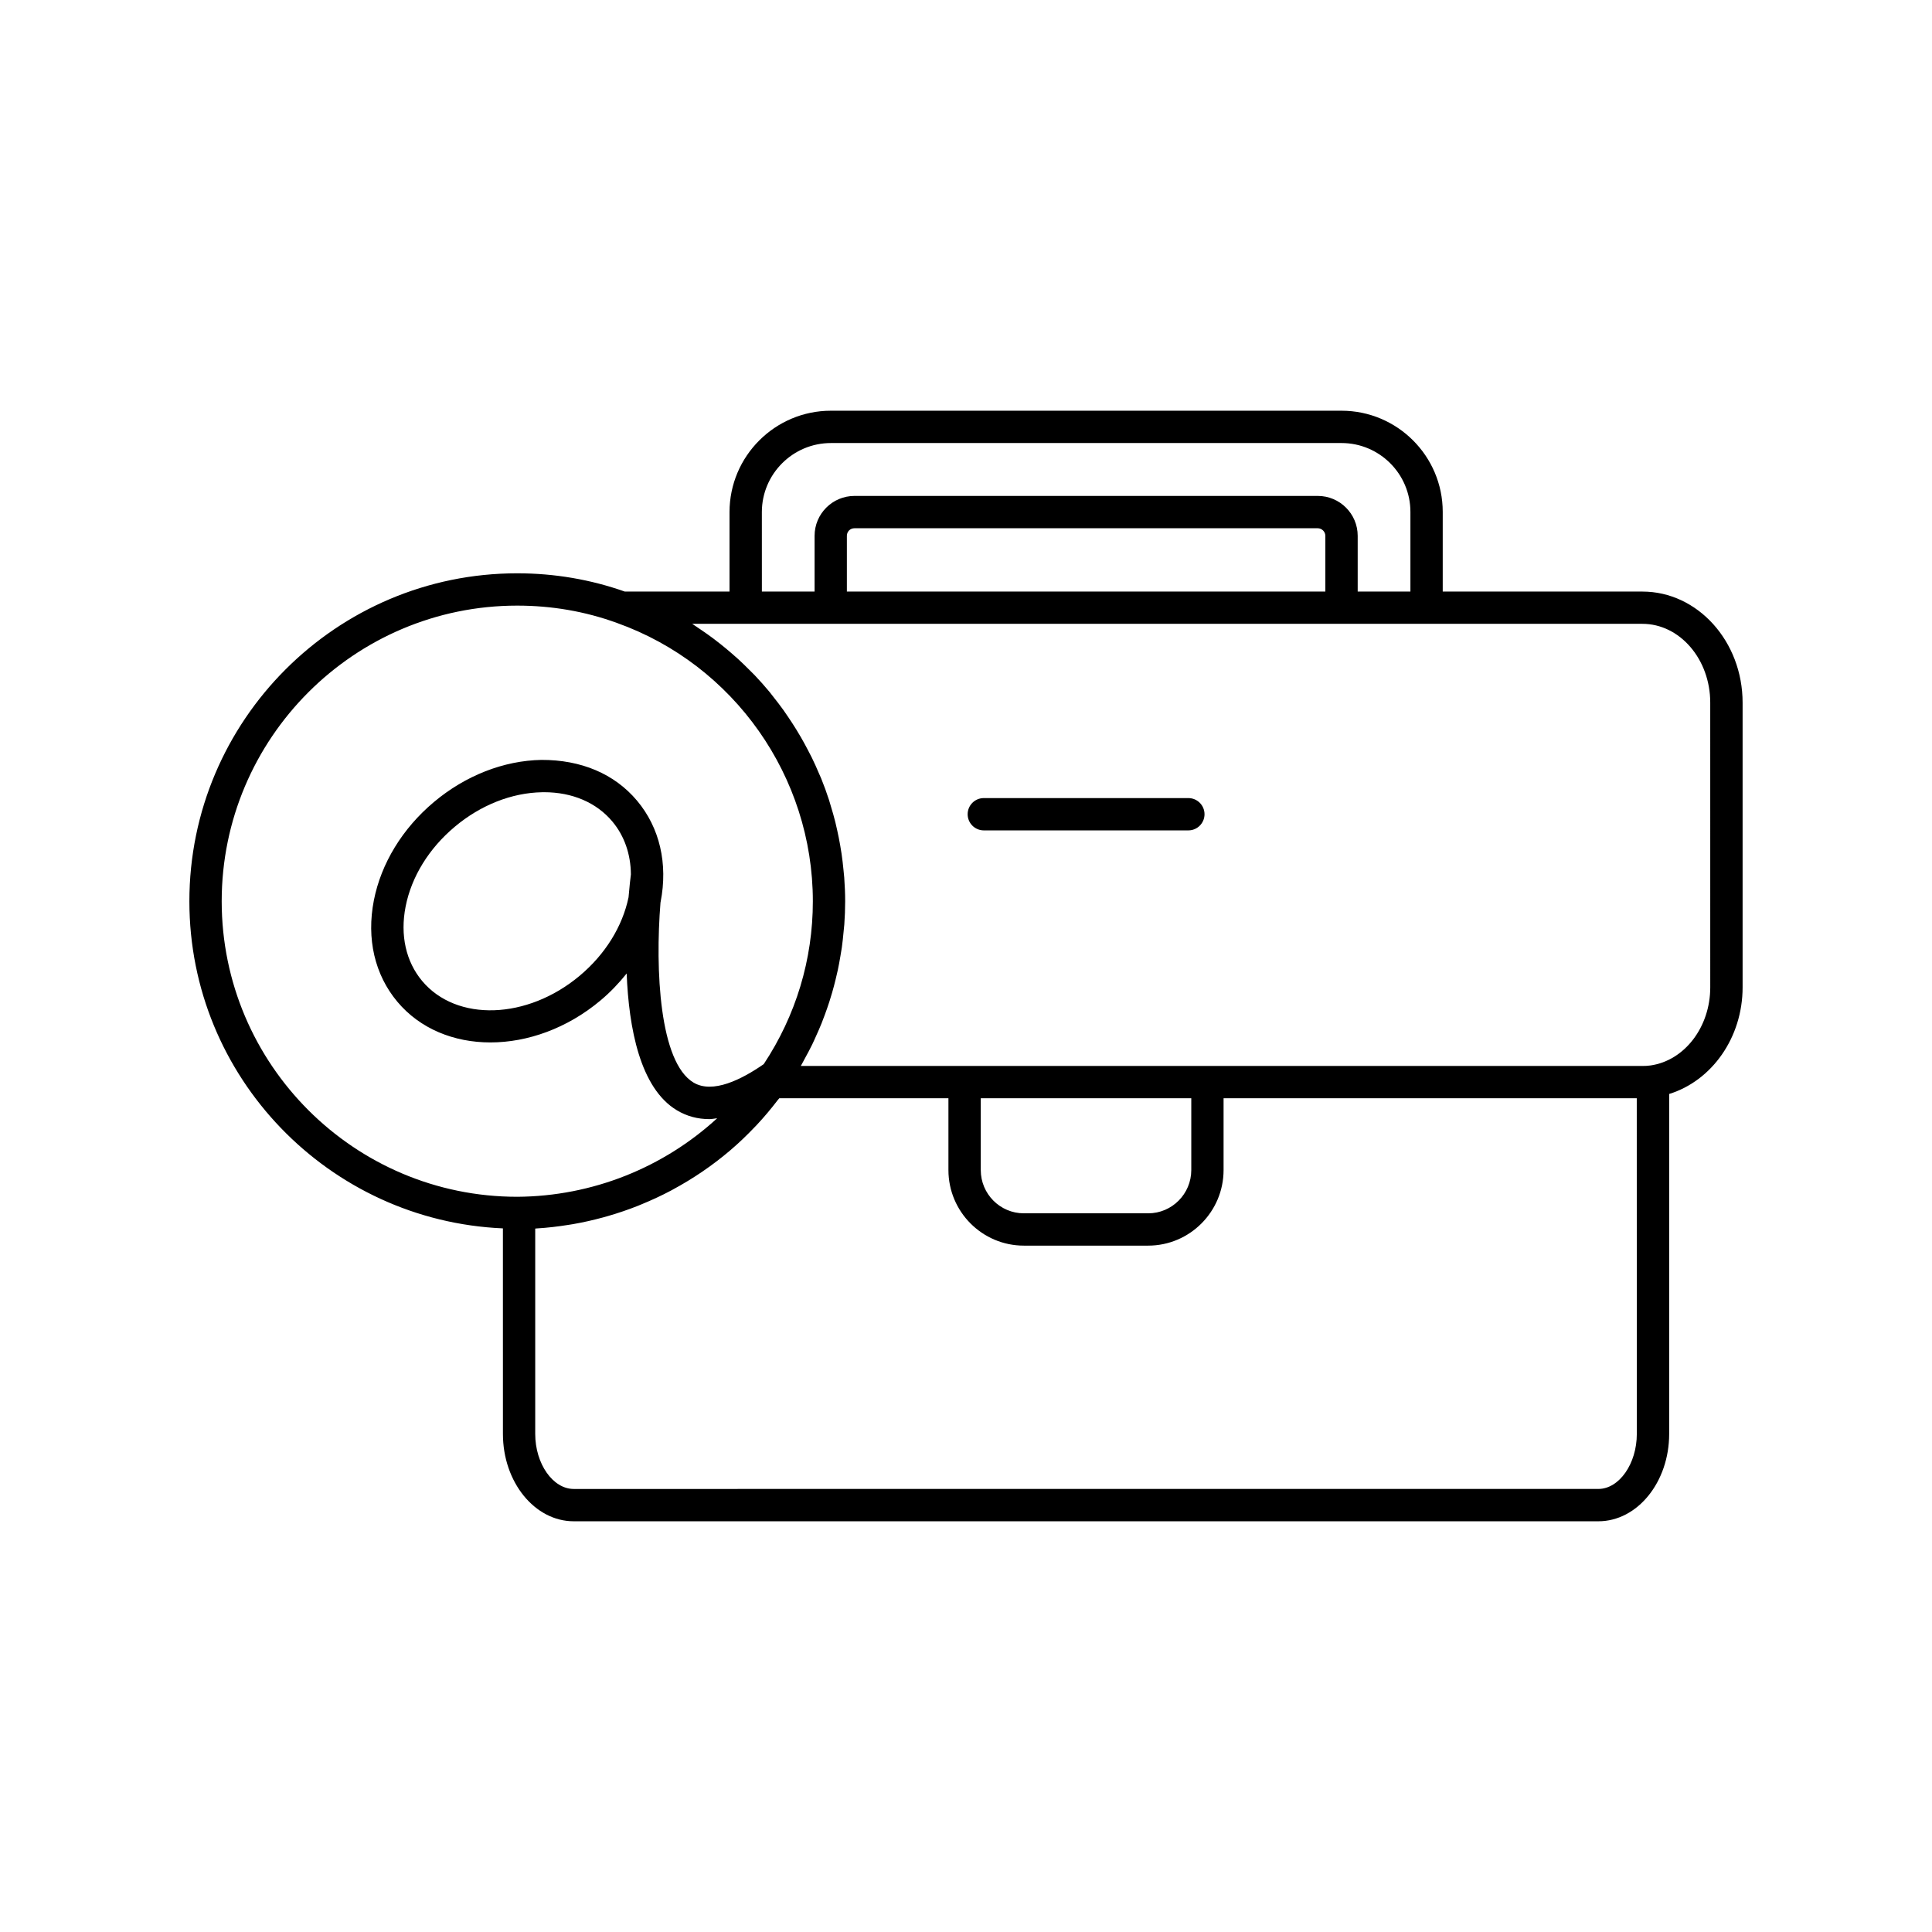
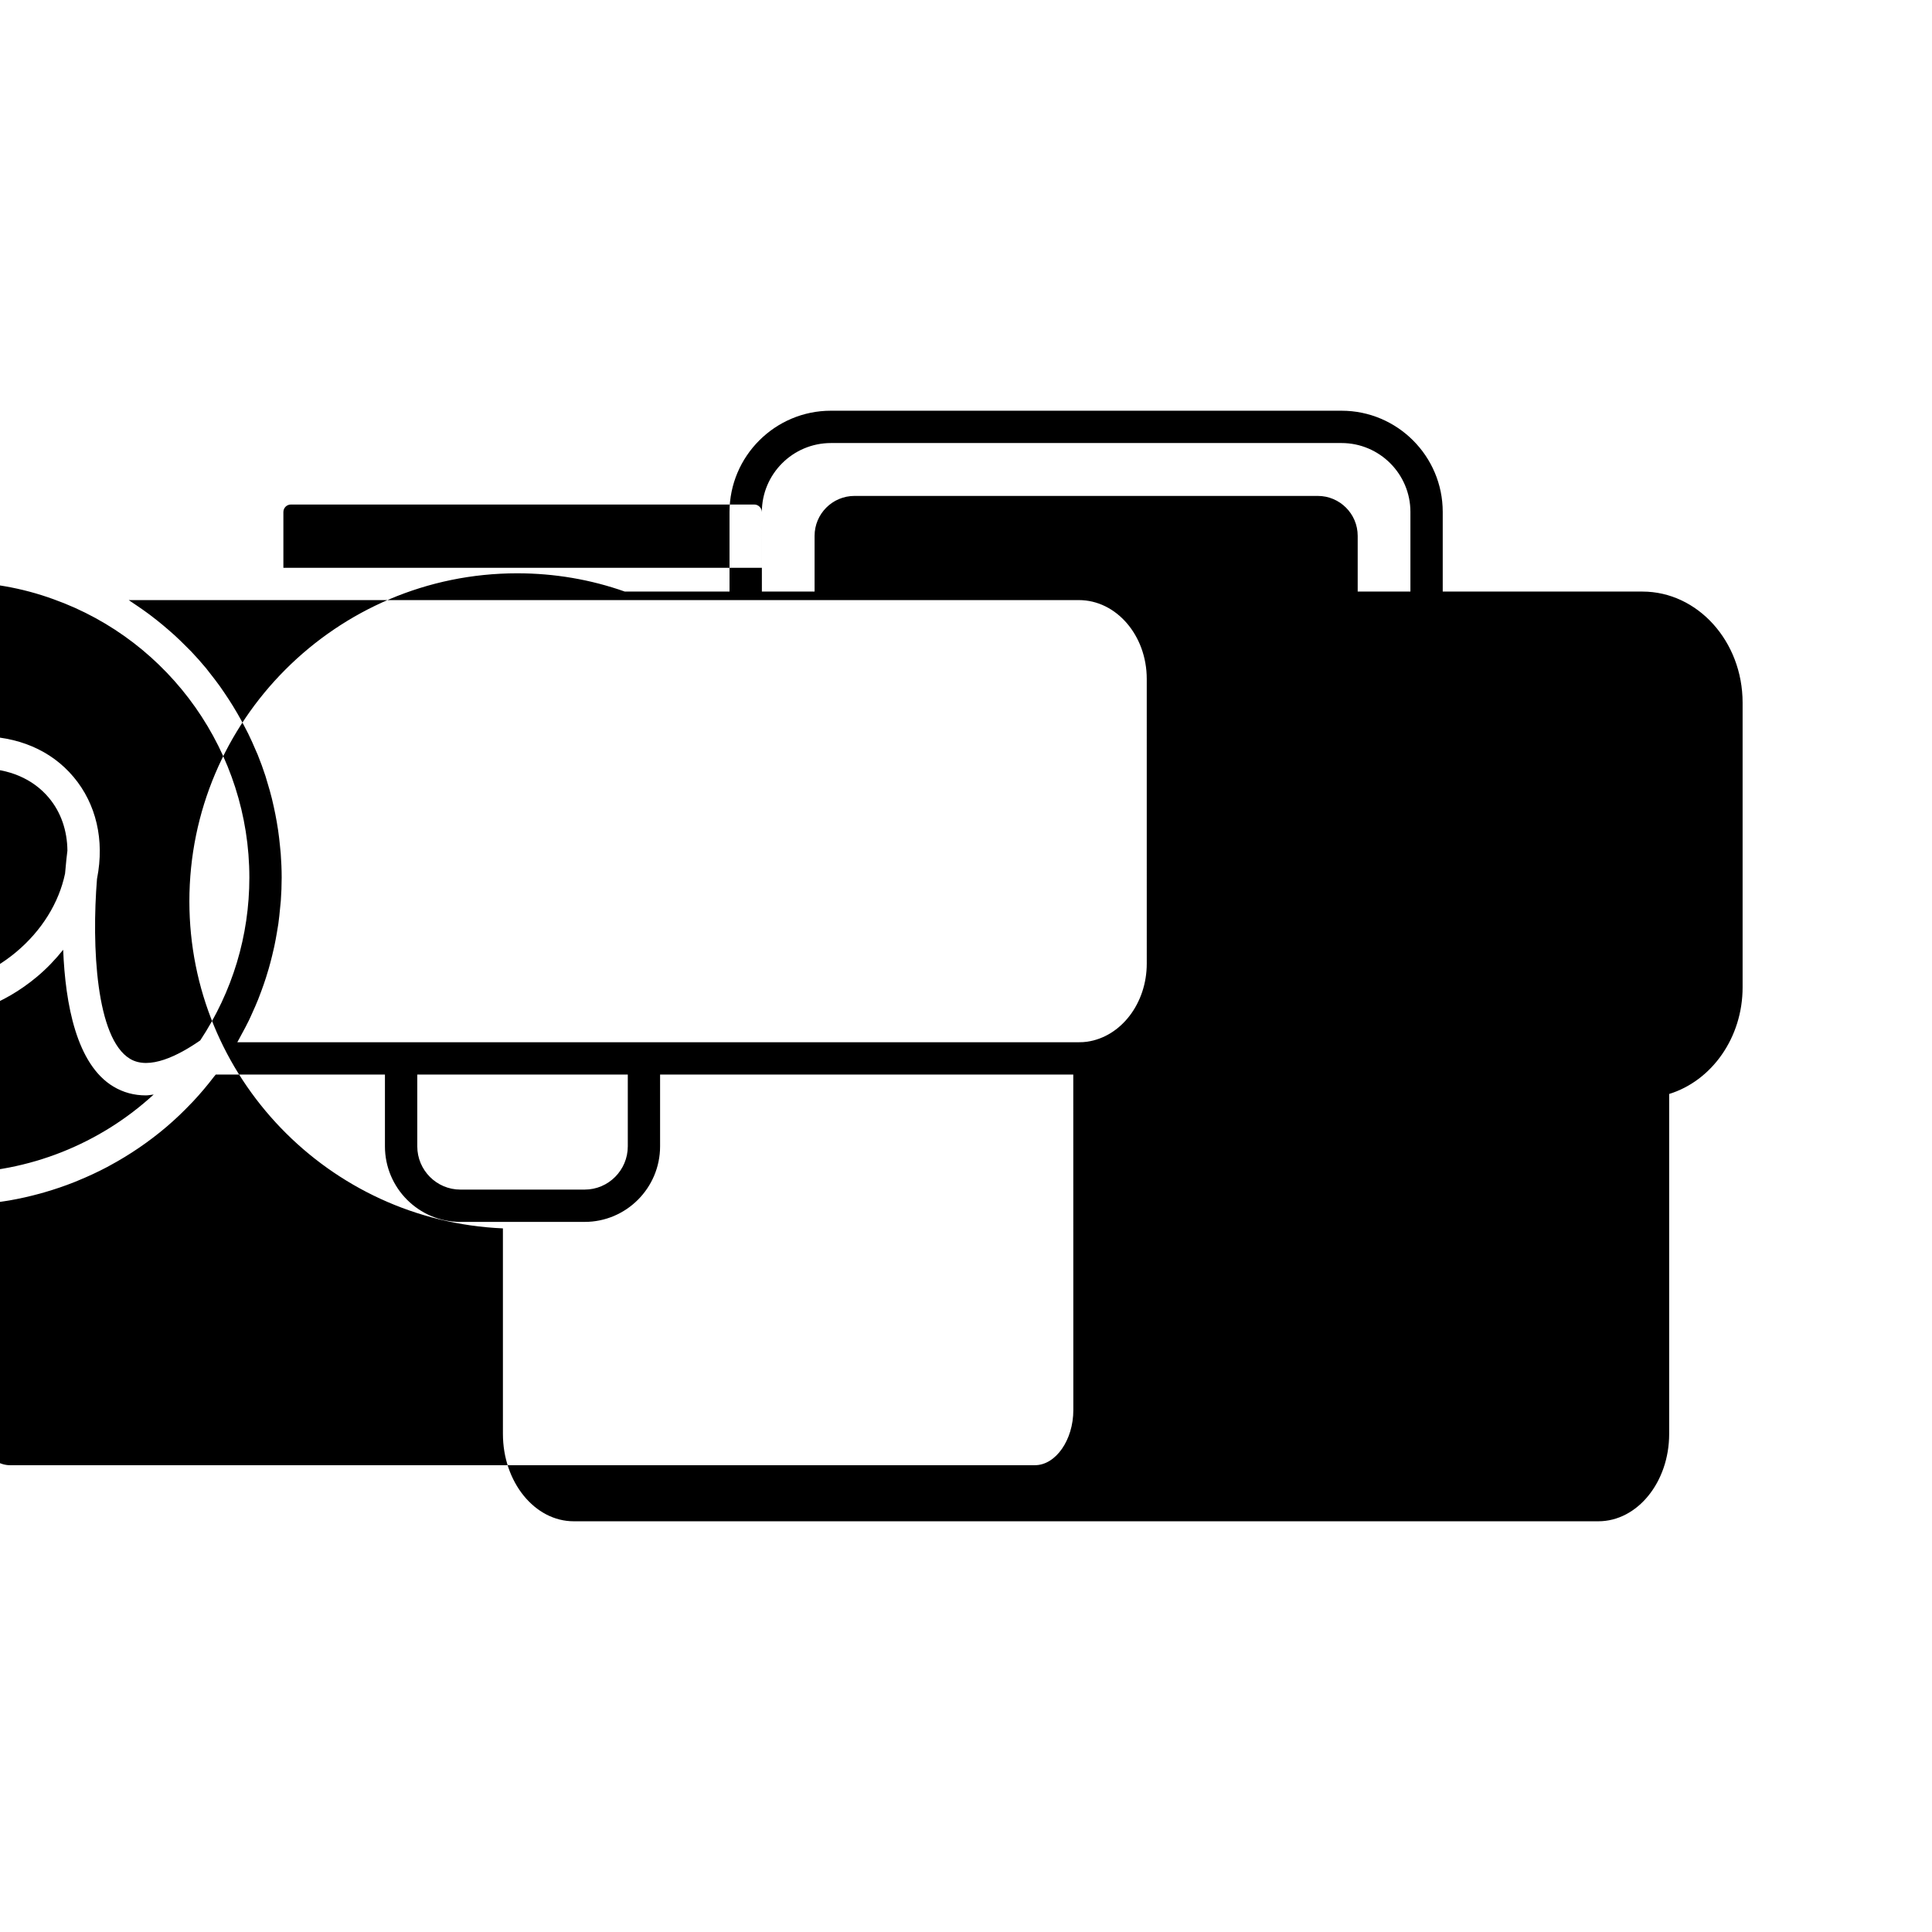
<svg xmlns="http://www.w3.org/2000/svg" fill="#000000" width="800px" height="800px" version="1.1" viewBox="144 144 512 512">
  <g>
-     <path d="m579.26 300.77h-52.922v-21.105c0-14.785-12.031-26.82-26.82-26.82h-135.32c-14.812 0-26.867 12.051-26.867 26.867v21.059h-27.754c-9.043-3.191-18.625-4.84-28.516-4.84-47.902 0-86.875 38.992-86.875 86.918 0 46.625 36.949 84.68 83.09 86.684l0.004 54.469c0 12.766 8.418 23.152 18.766 23.152h271.54c10.344 0 18.762-10.387 18.762-23.152v-90.09c11.301-3.492 19.461-14.938 19.461-28.254v-75.441c0-16.238-11.91-29.445-26.547-29.445zm-233.36-21.059c0-10.09 8.211-18.301 18.301-18.301h135.32c10.066 0 18.254 8.188 18.254 18.254v21.105h-13.973v-14.77c0-5.832-4.742-10.574-10.574-10.574h-122.78c-5.832 0-10.574 4.742-10.574 10.574v14.77h-13.969zm149.33 6.289v14.77h-126.8v-14.77c0-1.125 0.879-2.008 2.008-2.008h122.78c1.09 0 2.012 0.918 2.012 2.008zm-214.17 175.16c-43.18 0-78.309-35.129-78.309-78.309 0-43.207 35.129-78.355 78.309-78.355 9.188 0 18.07 1.539 26.438 4.59 31.051 11.086 51.914 40.727 51.914 73.762 0 15.418-4.481 30.262-13.016 43.16-5.82 4.039-13.512 7.938-18.605 4.883-9.023-5.406-10.191-29.832-8.754-47.727 0.008-0.039 0.023-0.078 0.027-0.117 1.984-10.152-0.23-19.688-6.234-26.848-6.004-7.16-14.887-10.855-25.352-10.816-10.004 0.184-20.113 4.141-28.469 11.148-8.355 7.008-14.016 16.277-15.938 26.094-1.984 10.156 0.23 19.691 6.234 26.852 6.031 7.191 15.008 10.781 24.66 10.777 9.816 0 20.332-3.711 29.16-11.113 2.598-2.176 4.898-4.594 6.945-7.156 0.57 14.441 3.547 30.398 13.312 36.254 2.602 1.559 5.477 2.34 8.609 2.34 0.664 0 1.379-0.16 2.066-0.23-14.234 13.059-33.008 20.684-53 20.812zm30.133-85.43c-0.137 1.078-0.379 3.172-0.621 6.055-1.617 7.762-6.191 15.137-12.941 20.793-13.895 11.656-32.629 12.277-41.754 1.395-4.309-5.141-5.871-12.137-4.391-19.703 1.543-7.902 6.176-15.422 13.035-21.172 6.859-5.754 15.07-9 23.121-9.145 0.188-0.004 0.371-0.008 0.555-0.008 7.469 0 13.875 2.746 18.078 7.758v0.004c3.203 3.82 4.871 8.676 4.918 14.023zm266.58 148.27c0 7.906-4.668 14.586-10.195 14.586l-271.54 0.004c-5.527 0-10.199-6.68-10.199-14.586v-54.414c0.105-0.004 0.207-0.027 0.316-0.035 2.828-0.168 5.629-0.496 8.402-0.938 0.422-0.066 0.844-0.125 1.266-0.199 2.723-0.473 5.41-1.082 8.059-1.805 0.426-0.117 0.848-0.234 1.273-0.359 2.66-0.77 5.277-1.66 7.844-2.676 0.348-0.137 0.691-0.285 1.039-0.43 2.633-1.082 5.219-2.273 7.731-3.606 0.188-0.102 0.371-0.207 0.559-0.309 5.394-2.906 10.484-6.367 15.164-10.352 0.004-0.004 0.012-0.008 0.016-0.016 2.285-1.945 4.457-4.027 6.535-6.215 0.16-0.172 0.328-0.332 0.488-0.504 1.945-2.078 3.785-4.269 5.527-6.547 0.145-0.191 0.316-0.355 0.461-0.547h44.824v19.023c0 11.047 8.965 20.031 19.984 20.031h32.945c11.02 0 19.988-8.988 19.988-20.031v-19.023h109.5zm-173.86-69.922v-19.023h55.789v19.023c0 6.32-5.125 11.465-11.422 11.465h-32.945c-6.297 0.004-11.422-5.141-11.422-11.465zm193.32-48.422c0 10.5-6.789 19.398-15.812 20.699-0.699 0.105-1.434 0.137-2.168 0.137h-223.03c0.059-0.098 0.105-0.199 0.16-0.297 0.336-0.578 0.633-1.176 0.953-1.762 0.66-1.203 1.312-2.41 1.91-3.641 0.348-0.711 0.66-1.434 0.984-2.152 0.516-1.133 1.02-2.273 1.484-3.426 0.309-0.77 0.594-1.547 0.883-2.324 0.418-1.133 0.816-2.273 1.188-3.422 0.258-0.801 0.504-1.602 0.734-2.41 0.336-1.16 0.645-2.332 0.93-3.508 0.195-0.805 0.395-1.609 0.566-2.422 0.262-1.219 0.48-2.449 0.691-3.68 0.133-0.781 0.277-1.555 0.387-2.34 0.191-1.359 0.328-2.731 0.457-4.102 0.062-0.668 0.148-1.328 0.199-2 0.145-2.043 0.227-4.098 0.227-6.164 0-2.113-0.098-4.211-0.246-6.297-0.047-0.668-0.129-1.328-0.195-1.992-0.137-1.422-0.297-2.84-0.504-4.25-0.109-0.754-0.238-1.508-0.367-2.258-0.23-1.332-0.492-2.652-0.785-3.965-0.16-0.727-0.32-1.457-0.5-2.176-0.355-1.43-0.758-2.84-1.188-4.242-0.172-0.559-0.316-1.129-0.5-1.684-0.629-1.93-1.316-3.832-2.078-5.707-0.16-0.395-0.348-0.777-0.516-1.168-0.625-1.48-1.277-2.945-1.984-4.383-0.32-0.652-0.664-1.289-1-1.934-0.605-1.168-1.234-2.32-1.891-3.457-0.391-0.676-0.789-1.344-1.199-2.008-0.68-1.105-1.391-2.191-2.117-3.266-0.418-0.617-0.828-1.238-1.266-1.848-0.879-1.227-1.801-2.418-2.738-3.598-0.324-0.406-0.625-0.824-0.953-1.223-1.266-1.527-2.586-3.012-3.953-4.453-0.445-0.469-0.918-0.91-1.371-1.367-0.973-0.98-1.961-1.949-2.981-2.883-0.586-0.535-1.188-1.055-1.789-1.574-0.949-0.824-1.918-1.629-2.906-2.414-0.637-0.504-1.277-1.008-1.93-1.496-1.047-0.785-2.121-1.535-3.207-2.273-0.613-0.418-1.215-0.844-1.84-1.246-0.18-0.113-0.348-0.242-0.527-0.359h251.8c9.918 0 17.984 9.367 17.984 20.879z" />
-     <path d="m458.93 355.5h-54.211c-2.363 0-4.281 1.918-4.281 4.281 0 2.363 1.918 4.281 4.281 4.281h54.211c2.363 0 4.281-1.918 4.281-4.281 0-2.363-1.918-4.281-4.281-4.281z" />
+     <path d="m579.26 300.77h-52.922v-21.105c0-14.785-12.031-26.82-26.82-26.82h-135.32c-14.812 0-26.867 12.051-26.867 26.867v21.059h-27.754c-9.043-3.191-18.625-4.84-28.516-4.84-47.902 0-86.875 38.992-86.875 86.918 0 46.625 36.949 84.68 83.09 86.684l0.004 54.469c0 12.766 8.418 23.152 18.766 23.152h271.54c10.344 0 18.762-10.387 18.762-23.152v-90.09c11.301-3.492 19.461-14.938 19.461-28.254v-75.441c0-16.238-11.91-29.445-26.547-29.445zm-233.36-21.059c0-10.09 8.211-18.301 18.301-18.301h135.32c10.066 0 18.254 8.188 18.254 18.254v21.105h-13.973v-14.77c0-5.832-4.742-10.574-10.574-10.574h-122.78c-5.832 0-10.574 4.742-10.574 10.574v14.77h-13.969zv14.77h-126.8v-14.77c0-1.125 0.879-2.008 2.008-2.008h122.78c1.09 0 2.012 0.918 2.012 2.008zm-214.17 175.16c-43.18 0-78.309-35.129-78.309-78.309 0-43.207 35.129-78.355 78.309-78.355 9.188 0 18.07 1.539 26.438 4.59 31.051 11.086 51.914 40.727 51.914 73.762 0 15.418-4.481 30.262-13.016 43.16-5.82 4.039-13.512 7.938-18.605 4.883-9.023-5.406-10.191-29.832-8.754-47.727 0.008-0.039 0.023-0.078 0.027-0.117 1.984-10.152-0.23-19.688-6.234-26.848-6.004-7.16-14.887-10.855-25.352-10.816-10.004 0.184-20.113 4.141-28.469 11.148-8.355 7.008-14.016 16.277-15.938 26.094-1.984 10.156 0.23 19.691 6.234 26.852 6.031 7.191 15.008 10.781 24.66 10.777 9.816 0 20.332-3.711 29.16-11.113 2.598-2.176 4.898-4.594 6.945-7.156 0.57 14.441 3.547 30.398 13.312 36.254 2.602 1.559 5.477 2.34 8.609 2.34 0.664 0 1.379-0.16 2.066-0.23-14.234 13.059-33.008 20.684-53 20.812zm30.133-85.43c-0.137 1.078-0.379 3.172-0.621 6.055-1.617 7.762-6.191 15.137-12.941 20.793-13.895 11.656-32.629 12.277-41.754 1.395-4.309-5.141-5.871-12.137-4.391-19.703 1.543-7.902 6.176-15.422 13.035-21.172 6.859-5.754 15.07-9 23.121-9.145 0.188-0.004 0.371-0.008 0.555-0.008 7.469 0 13.875 2.746 18.078 7.758v0.004c3.203 3.82 4.871 8.676 4.918 14.023zm266.58 148.27c0 7.906-4.668 14.586-10.195 14.586l-271.54 0.004c-5.527 0-10.199-6.68-10.199-14.586v-54.414c0.105-0.004 0.207-0.027 0.316-0.035 2.828-0.168 5.629-0.496 8.402-0.938 0.422-0.066 0.844-0.125 1.266-0.199 2.723-0.473 5.41-1.082 8.059-1.805 0.426-0.117 0.848-0.234 1.273-0.359 2.66-0.77 5.277-1.66 7.844-2.676 0.348-0.137 0.691-0.285 1.039-0.43 2.633-1.082 5.219-2.273 7.731-3.606 0.188-0.102 0.371-0.207 0.559-0.309 5.394-2.906 10.484-6.367 15.164-10.352 0.004-0.004 0.012-0.008 0.016-0.016 2.285-1.945 4.457-4.027 6.535-6.215 0.16-0.172 0.328-0.332 0.488-0.504 1.945-2.078 3.785-4.269 5.527-6.547 0.145-0.191 0.316-0.355 0.461-0.547h44.824v19.023c0 11.047 8.965 20.031 19.984 20.031h32.945c11.02 0 19.988-8.988 19.988-20.031v-19.023h109.5zm-173.86-69.922v-19.023h55.789v19.023c0 6.32-5.125 11.465-11.422 11.465h-32.945c-6.297 0.004-11.422-5.141-11.422-11.465zm193.32-48.422c0 10.5-6.789 19.398-15.812 20.699-0.699 0.105-1.434 0.137-2.168 0.137h-223.03c0.059-0.098 0.105-0.199 0.16-0.297 0.336-0.578 0.633-1.176 0.953-1.762 0.66-1.203 1.312-2.41 1.91-3.641 0.348-0.711 0.66-1.434 0.984-2.152 0.516-1.133 1.02-2.273 1.484-3.426 0.309-0.77 0.594-1.547 0.883-2.324 0.418-1.133 0.816-2.273 1.188-3.422 0.258-0.801 0.504-1.602 0.734-2.41 0.336-1.16 0.645-2.332 0.93-3.508 0.195-0.805 0.395-1.609 0.566-2.422 0.262-1.219 0.48-2.449 0.691-3.68 0.133-0.781 0.277-1.555 0.387-2.34 0.191-1.359 0.328-2.731 0.457-4.102 0.062-0.668 0.148-1.328 0.199-2 0.145-2.043 0.227-4.098 0.227-6.164 0-2.113-0.098-4.211-0.246-6.297-0.047-0.668-0.129-1.328-0.195-1.992-0.137-1.422-0.297-2.84-0.504-4.25-0.109-0.754-0.238-1.508-0.367-2.258-0.23-1.332-0.492-2.652-0.785-3.965-0.16-0.727-0.32-1.457-0.5-2.176-0.355-1.43-0.758-2.84-1.188-4.242-0.172-0.559-0.316-1.129-0.5-1.684-0.629-1.93-1.316-3.832-2.078-5.707-0.16-0.395-0.348-0.777-0.516-1.168-0.625-1.48-1.277-2.945-1.984-4.383-0.32-0.652-0.664-1.289-1-1.934-0.605-1.168-1.234-2.32-1.891-3.457-0.391-0.676-0.789-1.344-1.199-2.008-0.68-1.105-1.391-2.191-2.117-3.266-0.418-0.617-0.828-1.238-1.266-1.848-0.879-1.227-1.801-2.418-2.738-3.598-0.324-0.406-0.625-0.824-0.953-1.223-1.266-1.527-2.586-3.012-3.953-4.453-0.445-0.469-0.918-0.91-1.371-1.367-0.973-0.98-1.961-1.949-2.981-2.883-0.586-0.535-1.188-1.055-1.789-1.574-0.949-0.824-1.918-1.629-2.906-2.414-0.637-0.504-1.277-1.008-1.93-1.496-1.047-0.785-2.121-1.535-3.207-2.273-0.613-0.418-1.215-0.844-1.84-1.246-0.18-0.113-0.348-0.242-0.527-0.359h251.8c9.918 0 17.984 9.367 17.984 20.879z" />
  </g>
</svg>